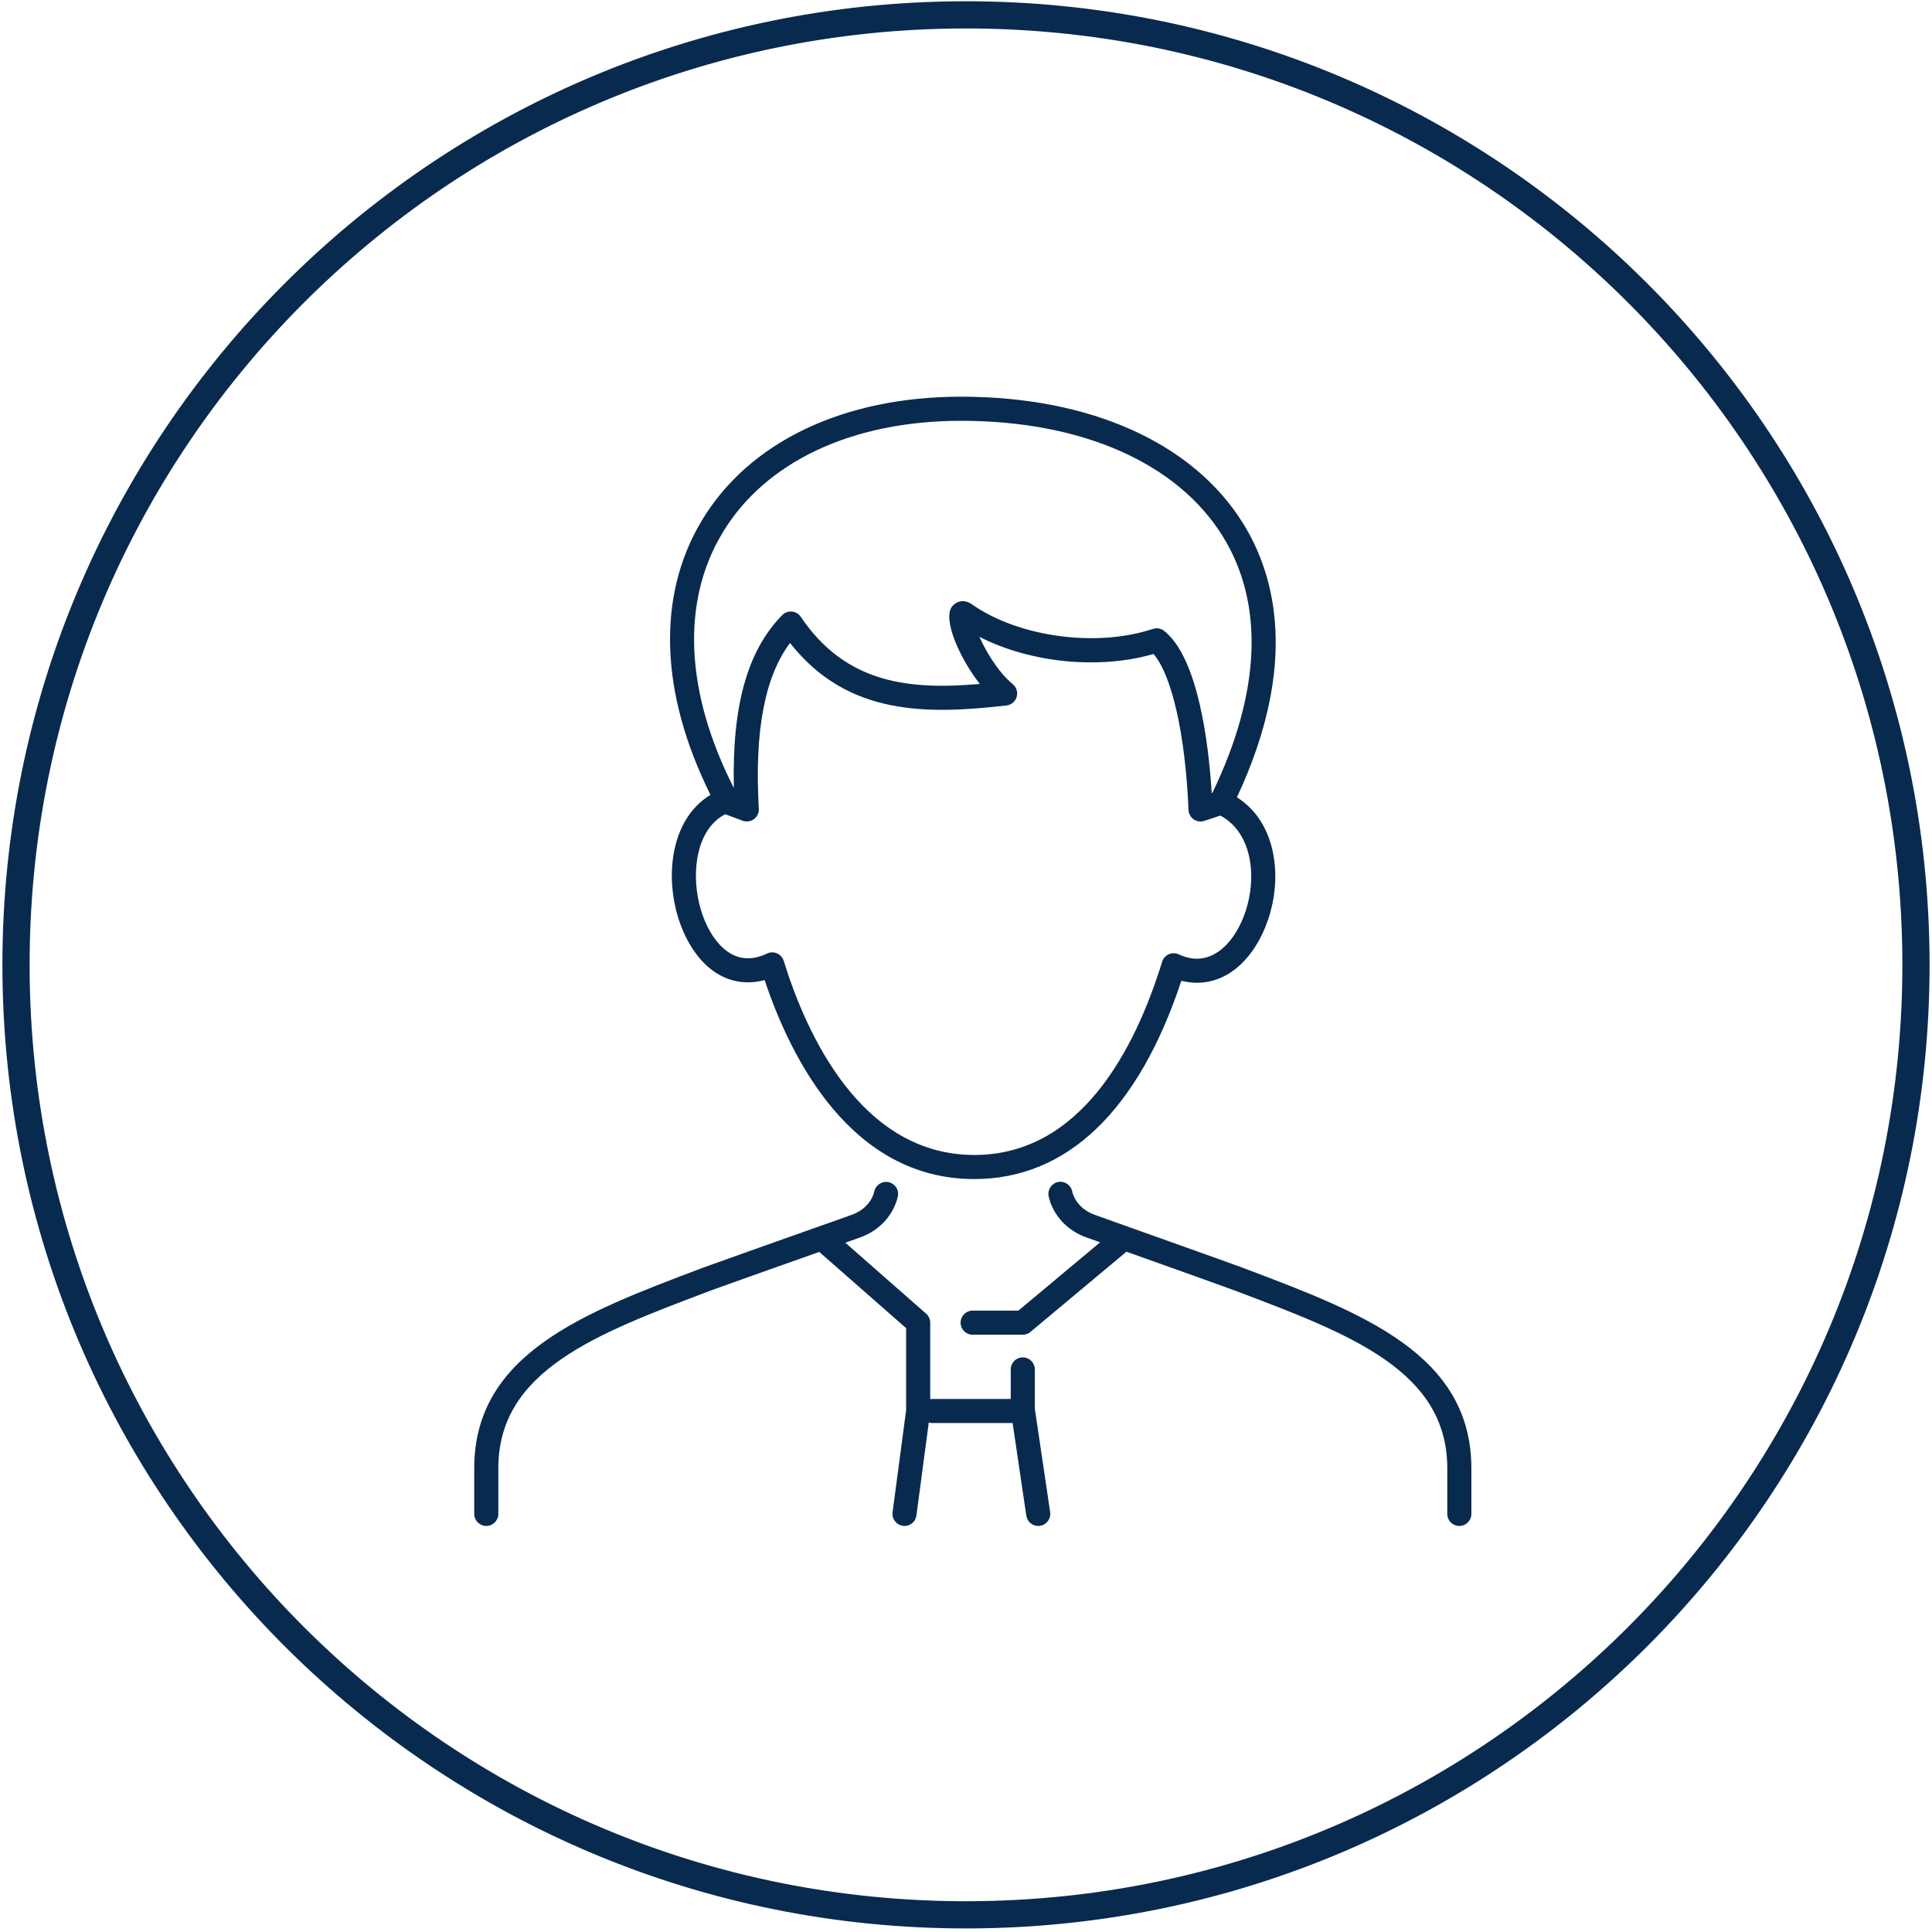
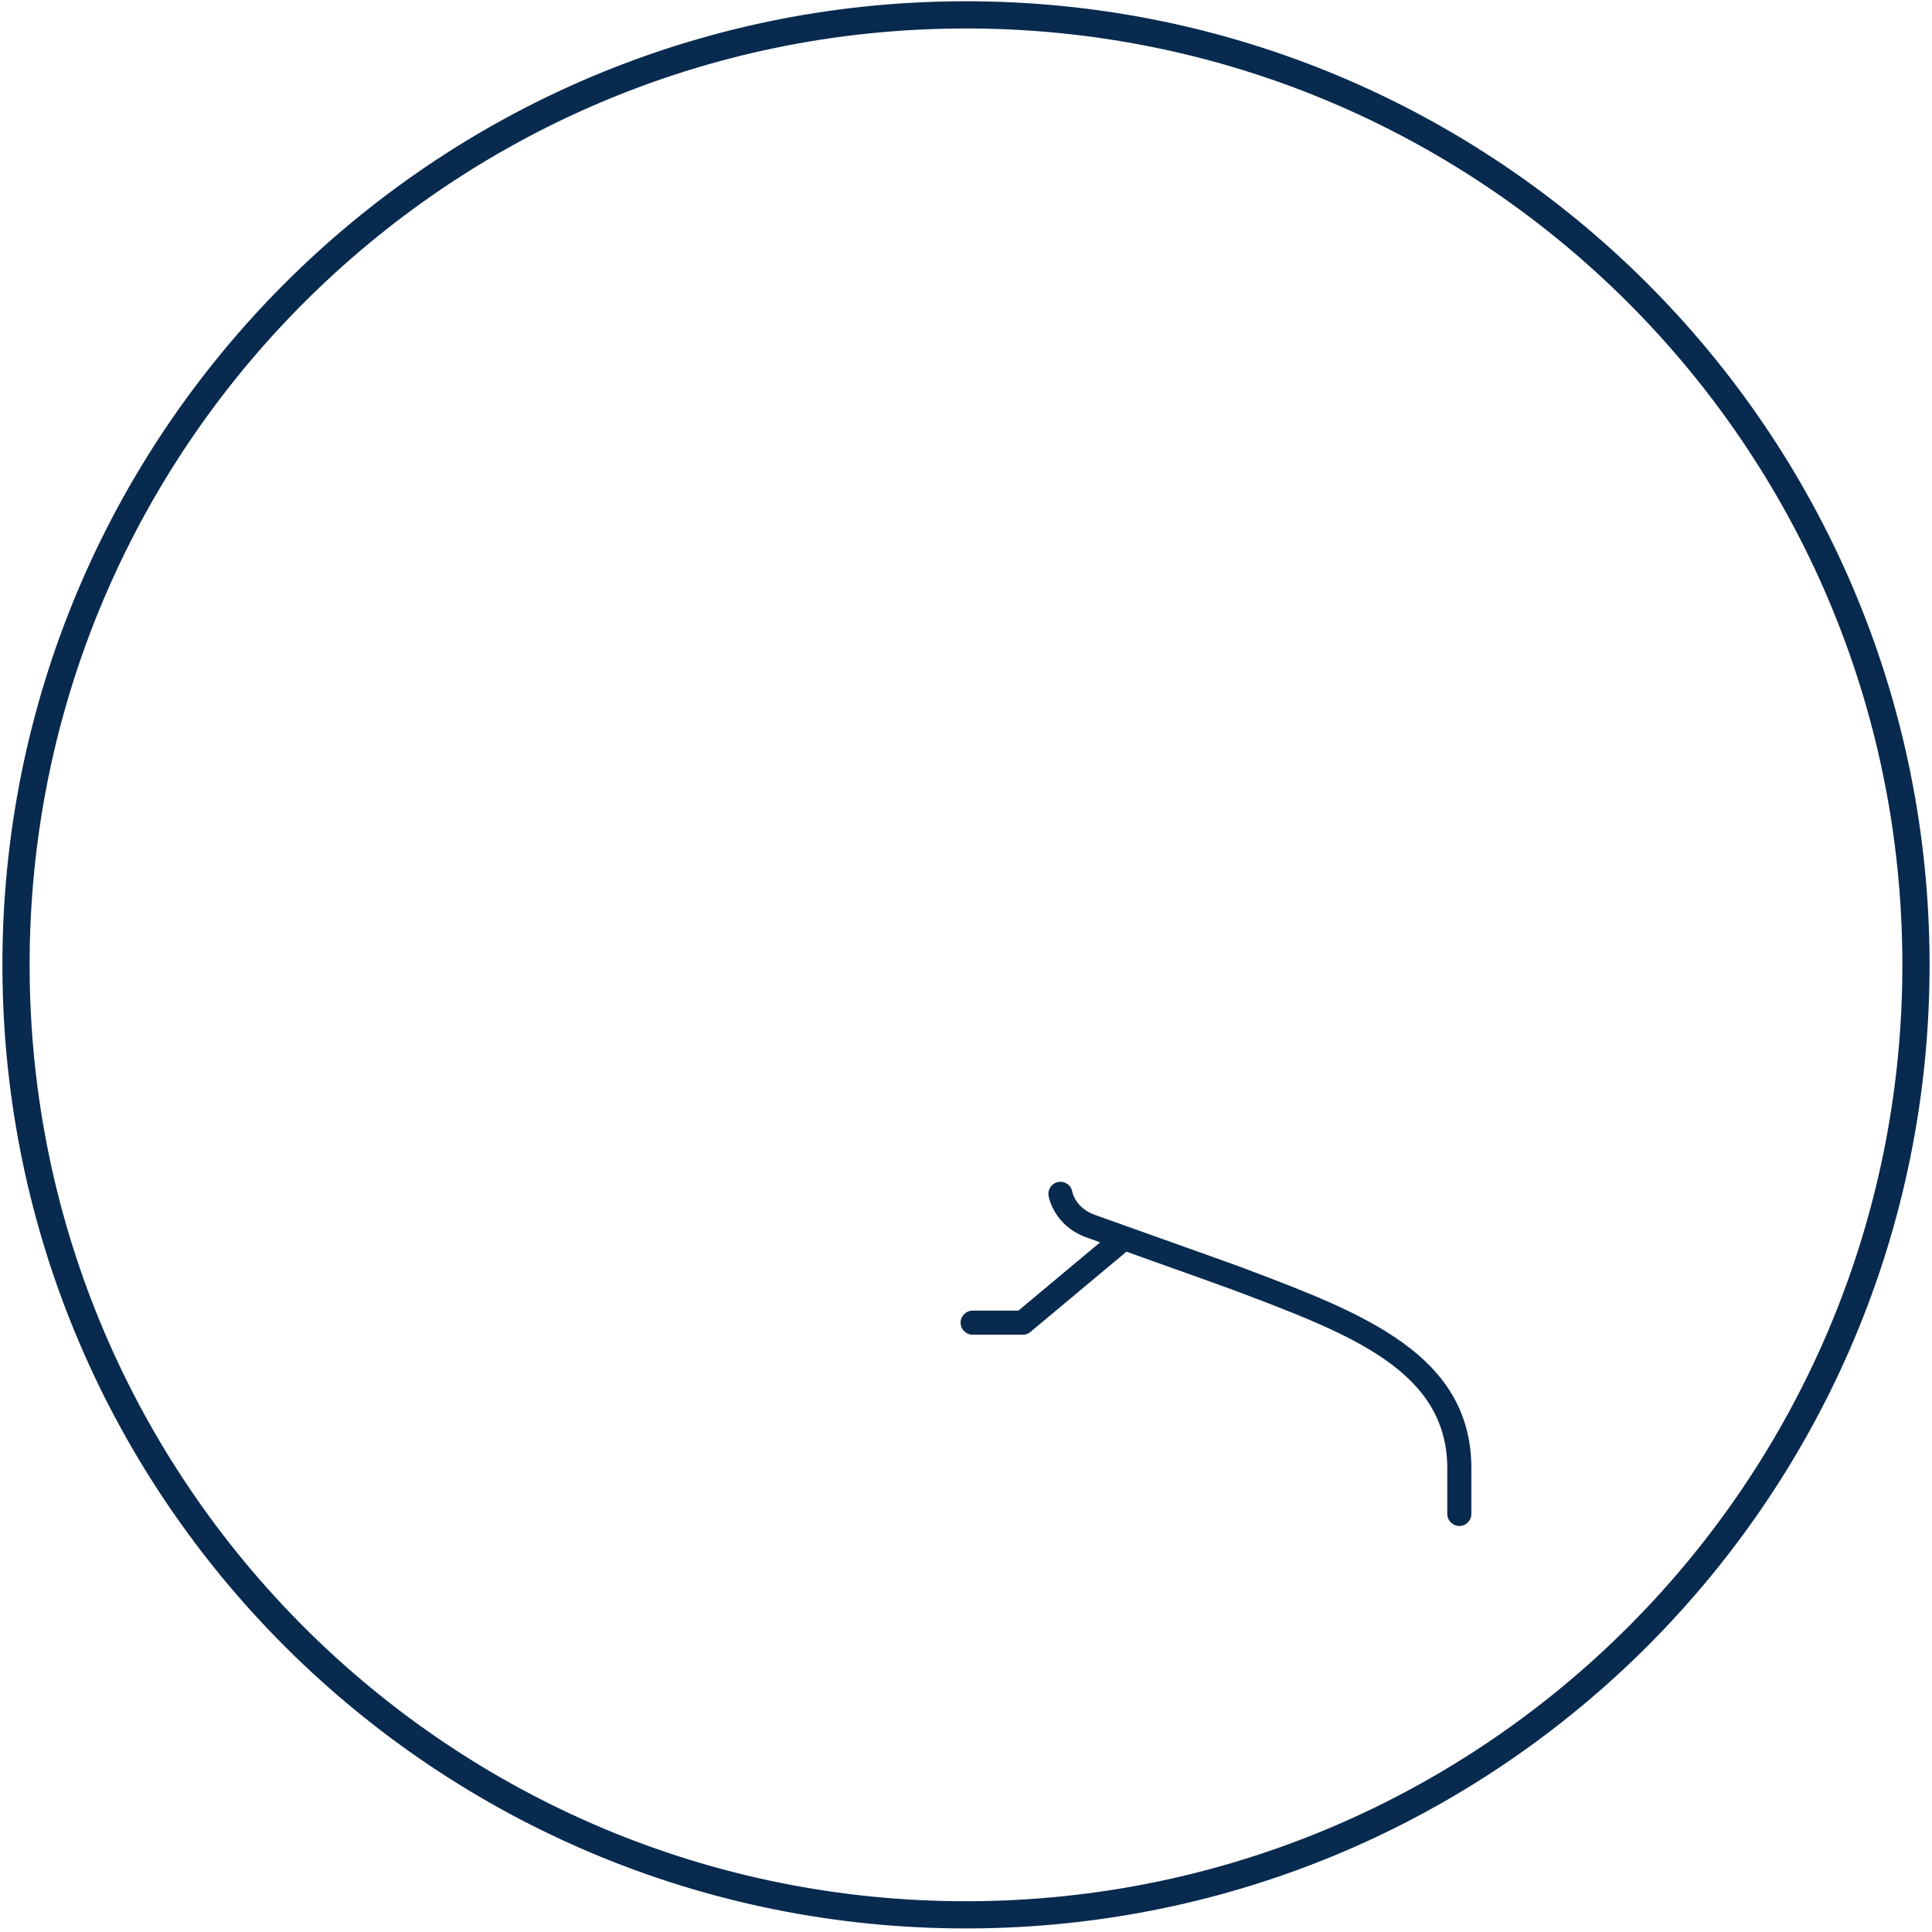
<svg xmlns="http://www.w3.org/2000/svg" width="142" height="142" viewBox="0 0 142 142" fill="none">
  <path d="M71.176 140.738C109.738 140.641 140.92 109.301 140.822 70.739C140.725 32.177 109.385 0.995 70.823 1.093C32.261 1.19 1.079 32.53 1.177 71.092C1.274 109.654 32.614 140.836 71.176 140.738Z" stroke="#092A4F" stroke-width="2" stroke-miterlimit="10" />
-   <path d="M91.366 38.47C87.692 32.551 80.137 29.156 70.635 29.156C61.986 29.156 55.036 32.483 51.567 38.283C48.255 43.822 48.501 50.941 52.219 58.421C50.656 59.359 49.649 61.134 49.426 63.394C49.112 66.571 50.388 69.933 52.456 71.388C53.572 72.174 54.874 72.393 56.198 72.034C58.155 77.879 62.596 86.66 71.609 86.66C78.425 86.66 83.674 81.626 86.827 72.086C88.144 72.421 89.454 72.18 90.593 71.375C92.673 69.906 93.977 66.626 93.696 63.577C93.49 61.353 92.511 59.615 90.914 58.599C95.497 48.792 93.717 42.255 91.367 38.469L91.366 38.47ZM53.084 39.194C56.224 33.942 62.621 30.929 70.635 30.929C79.512 30.929 86.52 34.019 89.864 39.405C92.937 44.357 92.676 50.874 89.113 58.269L89.06 58.287C88.833 54.69 88.079 48.379 85.569 46.373C85.41 46.245 85.215 46.179 85.017 46.179C84.923 46.179 84.829 46.193 84.738 46.224C80.595 47.603 74.881 46.83 71.446 44.424C70.84 43.997 70.257 44.207 69.972 44.58C69.277 45.492 70.48 48.293 72.013 50.27C66.931 50.709 62.195 50.301 58.857 45.336C58.708 45.116 58.469 44.974 58.205 44.95C57.94 44.926 57.68 45.02 57.494 45.21C54.935 47.808 53.792 51.871 53.938 57.92C50.361 50.891 50.053 44.263 53.085 39.193L53.084 39.194ZM89.571 69.928C88.677 70.561 87.688 70.634 86.633 70.143C86.401 70.036 86.134 70.034 85.902 70.138C85.669 70.242 85.492 70.442 85.416 70.686C83.418 77.165 79.402 84.889 71.609 84.889C63.261 84.889 59.25 75.95 57.602 70.622C57.526 70.376 57.347 70.175 57.112 70.073C56.877 69.971 56.608 69.973 56.377 70.085C55.31 70.593 54.334 70.545 53.474 69.94C51.92 68.847 50.938 66.108 51.188 63.569C51.291 62.514 51.709 60.668 53.304 59.845L54.581 60.321C54.86 60.426 55.175 60.381 55.415 60.204C55.655 60.026 55.791 59.739 55.773 59.44C55.446 53.761 56.197 49.758 58.066 47.256C62.308 52.664 68.239 52.504 73.976 51.851C74.328 51.811 74.623 51.564 74.723 51.224C74.824 50.883 74.714 50.515 74.441 50.29C73.365 49.395 72.492 47.931 71.987 46.807C75.712 48.71 80.746 49.235 84.782 48.067C86.132 49.628 87.127 54.007 87.354 59.529C87.366 59.807 87.506 60.062 87.734 60.221C87.884 60.325 88.06 60.378 88.237 60.378C88.33 60.378 88.424 60.363 88.515 60.333L89.696 59.943C91.412 60.863 91.837 62.7 91.934 63.743C92.157 66.162 91.142 68.82 89.572 69.93L89.571 69.928Z" fill="#092A4F" />
  <path d="M91.627 93.289L91.362 93.188C90.708 92.939 83.906 90.517 81.347 89.605L80.479 89.295C79.065 88.79 78.826 87.665 78.813 87.597C78.732 87.12 78.282 86.795 77.803 86.87C77.32 86.946 76.991 87.4 77.067 87.883C77.081 87.972 77.441 90.09 79.885 90.963L80.754 91.272C80.786 91.284 80.823 91.297 80.857 91.309L74.851 96.329H71.489C71 96.329 70.603 96.726 70.603 97.215C70.603 97.704 70.999 98.101 71.489 98.101H75.171C75.377 98.101 75.578 98.028 75.737 97.895L82.724 92.056C82.746 92.037 82.763 92.016 82.783 91.996C85.788 93.067 90.234 94.653 90.736 94.845L91.002 94.946C99.25 98.067 106.374 100.764 106.374 107.921V111.271C106.374 111.76 106.769 112.157 107.259 112.157C107.749 112.157 108.144 111.76 108.144 111.271V107.921C108.144 99.539 100.122 96.503 91.629 93.289H91.627Z" fill="#092A4F" />
-   <path d="M35.74 112.156C36.229 112.156 36.626 111.758 36.626 111.27V107.92C36.626 100.763 43.749 98.067 51.997 94.945L52.264 94.844C52.765 94.654 57.202 93.08 60.225 92.01C60.249 92.036 60.27 92.064 60.298 92.088L66.599 97.618V103.648L65.603 111.153C65.539 111.638 65.879 112.083 66.363 112.148C66.403 112.153 66.441 112.156 66.481 112.156C66.918 112.156 67.298 111.832 67.357 111.386L68.264 104.552C68.345 104.576 68.43 104.593 68.519 104.593H74.426L75.433 111.4C75.498 111.839 75.876 112.156 76.308 112.156C76.351 112.156 76.394 112.153 76.439 112.146C76.922 112.075 77.256 111.624 77.185 111.141L76.058 103.53V100.652C76.058 100.163 75.663 99.766 75.173 99.766C74.683 99.766 74.288 100.163 74.288 100.652V102.823H68.519C68.467 102.823 68.418 102.83 68.369 102.838V97.216C68.369 96.961 68.259 96.718 68.068 96.551L62.127 91.337C62.673 91.145 63.055 91.009 63.181 90.964C65.625 90.091 65.985 87.975 65.999 87.884C66.075 87.406 65.751 86.963 65.275 86.88C64.797 86.799 64.343 87.12 64.253 87.594C64.244 87.642 64.014 88.784 62.587 89.294C62.397 89.362 61.643 89.629 60.611 89.994C57.47 91.106 52.216 92.968 51.639 93.185L51.372 93.286C42.878 96.502 34.855 99.538 34.855 107.92V111.27C34.855 111.758 35.251 112.156 35.74 112.156Z" fill="#092A4F" />
</svg>